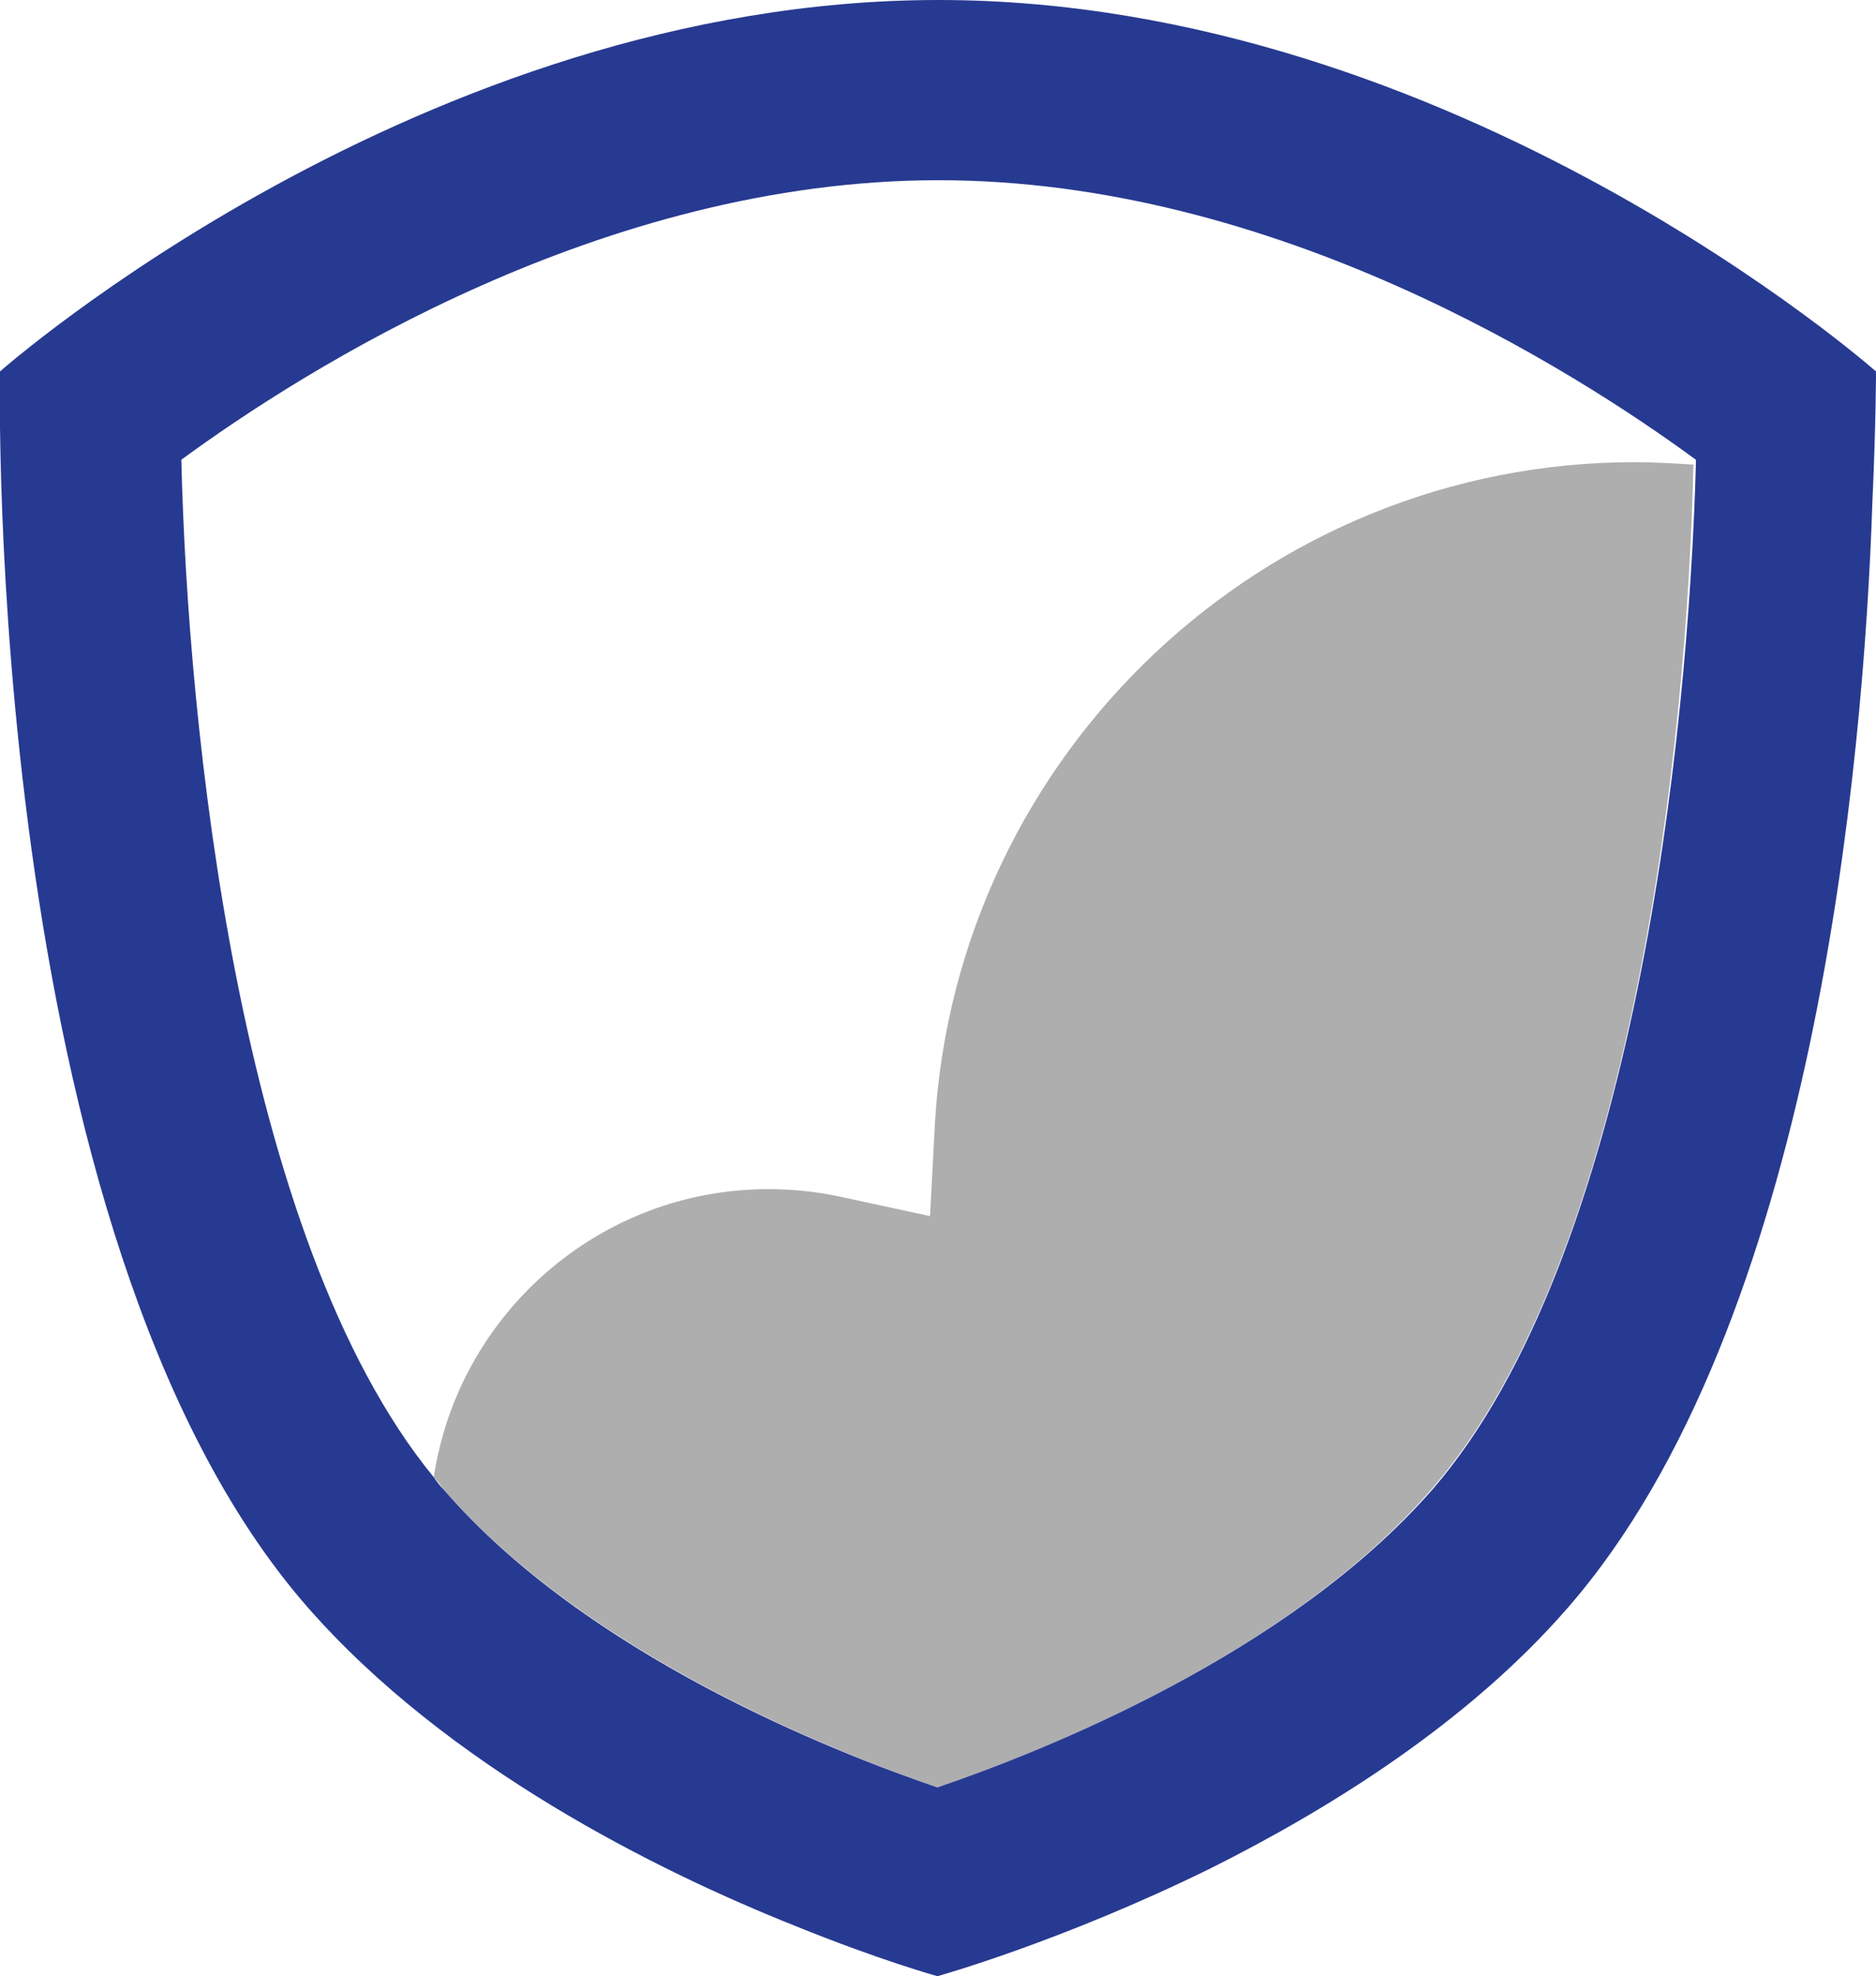
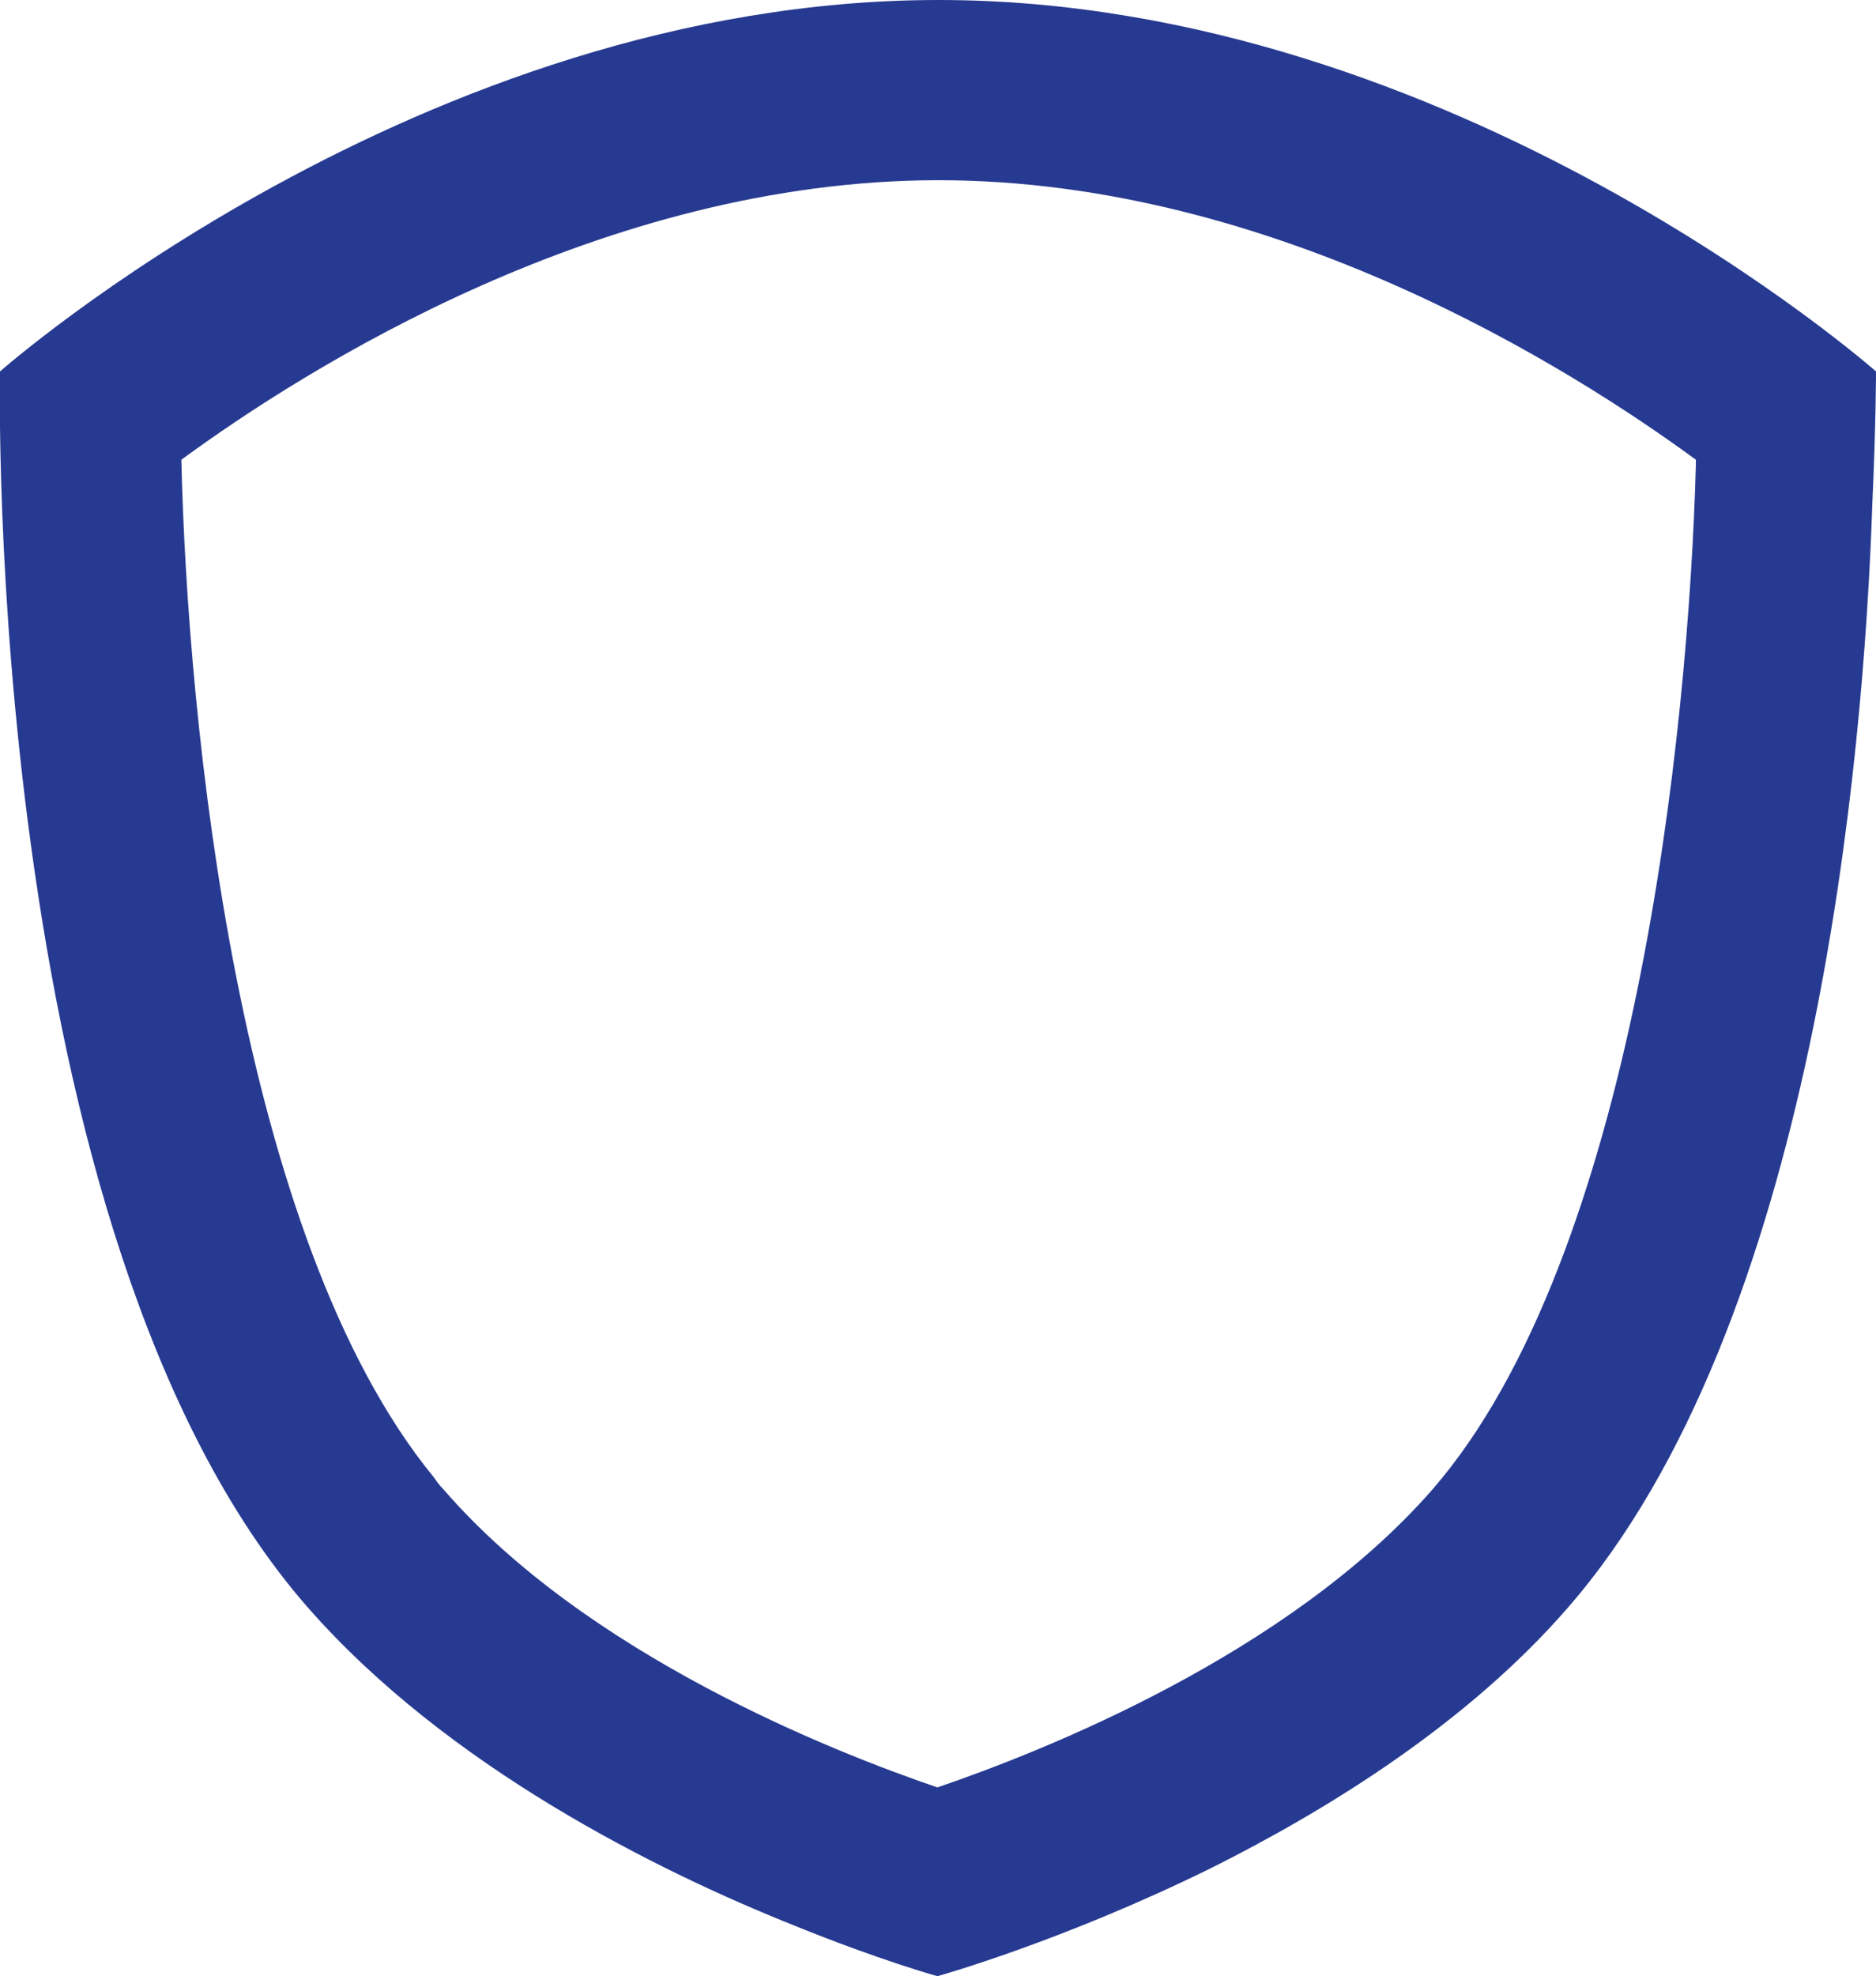
<svg xmlns="http://www.w3.org/2000/svg" version="1.1" id="Layer_1" x="0px" y="0px" viewBox="0 0 153.1 161.2" style="enable-background:new 0 0 153.1 161.2;" xml:space="preserve">
  <style type="text/css">
	.st0{fill:#AEAEAF;}
	.st1{fill:#273A91;}
</style>
-   <path class="st0" d="M76.3,91.6l-0.4,7.6l-7.4-1.6c-1.9-0.4-3.8-0.6-5.8-0.6c-13.8,0-25.3,10.2-27.3,23.5c0.3,0.3,0.6,0.7,0.8,1  c11.8,13.5,31.9,21.4,40.3,24.3c8.5-2.9,28.6-10.8,40.3-24.3c16.6-19,20.9-61.6,21.4-83.6c-1.6-0.1-3.2-0.2-4.8-0.2  C103.2,37.7,78.1,61.4,76.3,91.6" />
  <path class="st1" d="M153.1,30.3c0,0-34.3-30.3-76.5-30.3C34.3,0,0,30.3,0,30.3s-1.5,70.4,25.1,100.8c11.4,13,28.5,21.5,39.8,26  c0,0,0,0,0,0c6.9,2.8,11.6,4.1,11.6,4.1h0c0,0,10.1-2.8,22.3-8.8c9.8-4.9,21-11.9,29.1-21.2c20.2-23.1,24.2-69.2,24.9-90.1  C153.1,34.5,153.1,30.3,153.1,30.3 M116.9,121.5C105.1,135,85,142.9,76.5,145.8c-8.5-2.9-28.6-10.8-40.3-24.3  c-0.3-0.3-0.6-0.7-0.8-1c-16-19.5-20.1-61.6-20.6-83c10.1-7.4,34.4-22.8,61.8-22.8c27.4,0,51.7,15.4,61.8,22.8c0,0.1,0,0.3,0,0.4  C137.8,59.8,133.4,102.5,116.9,121.5" />
</svg>